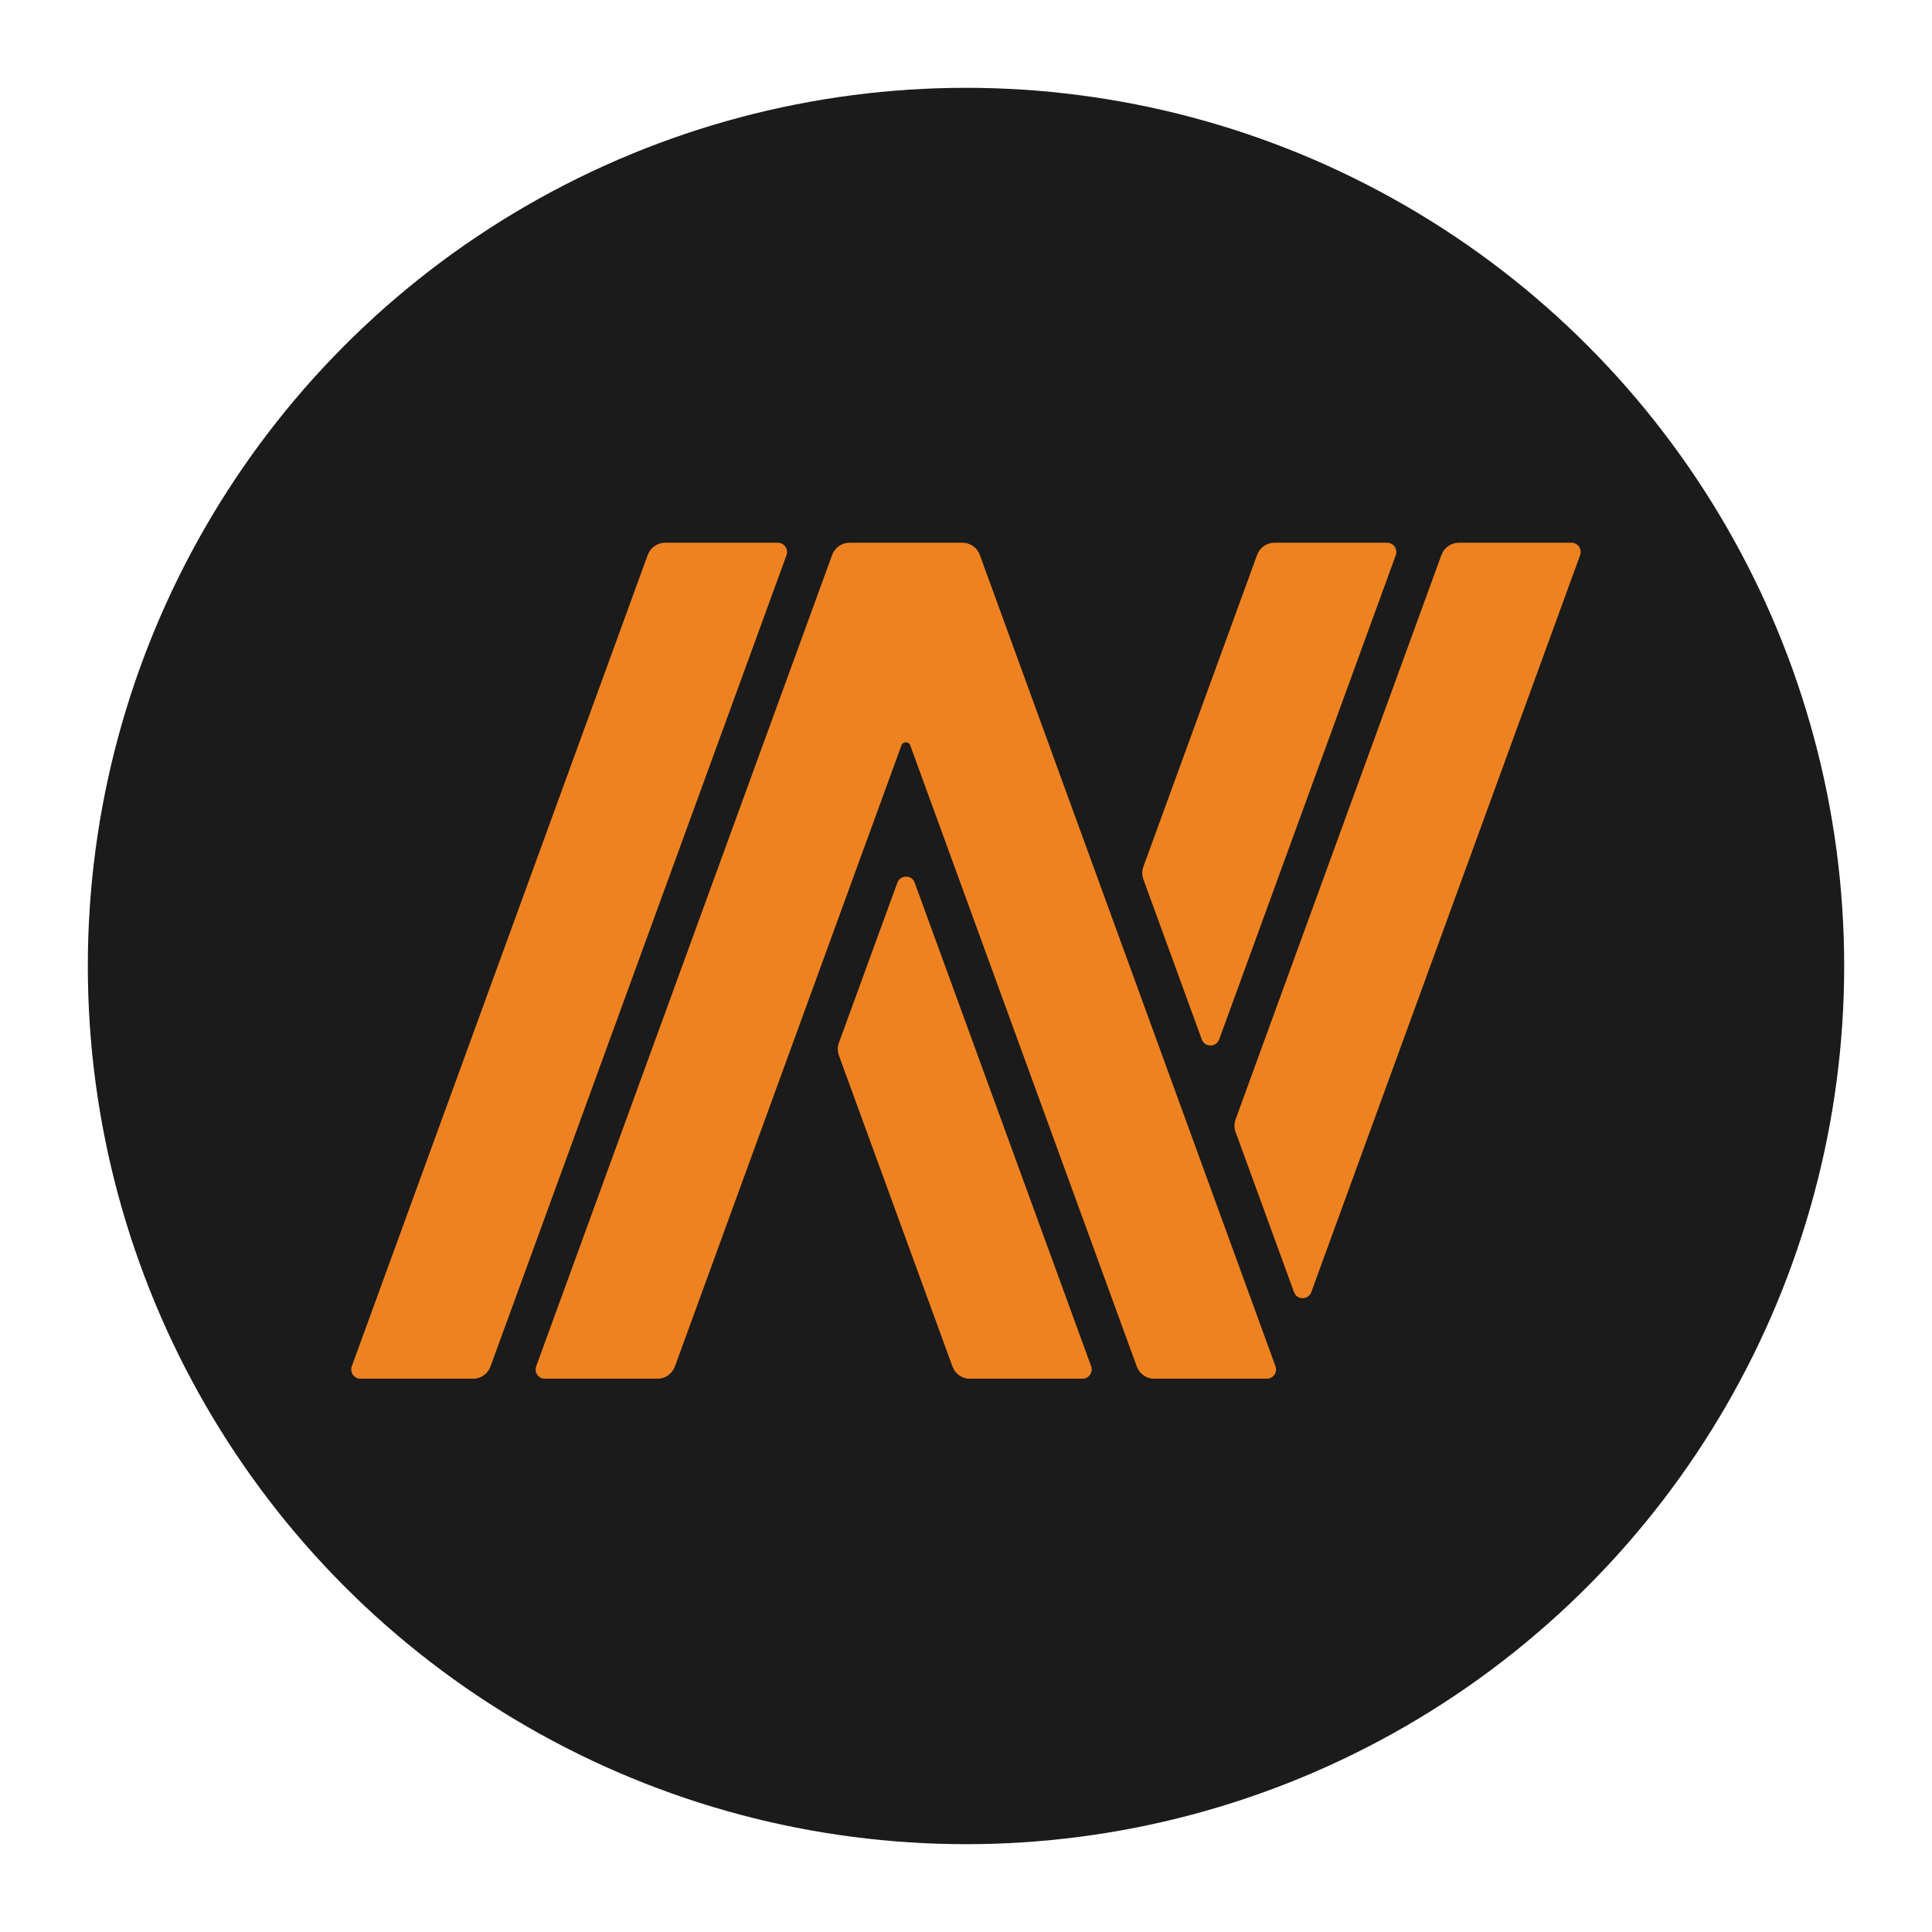
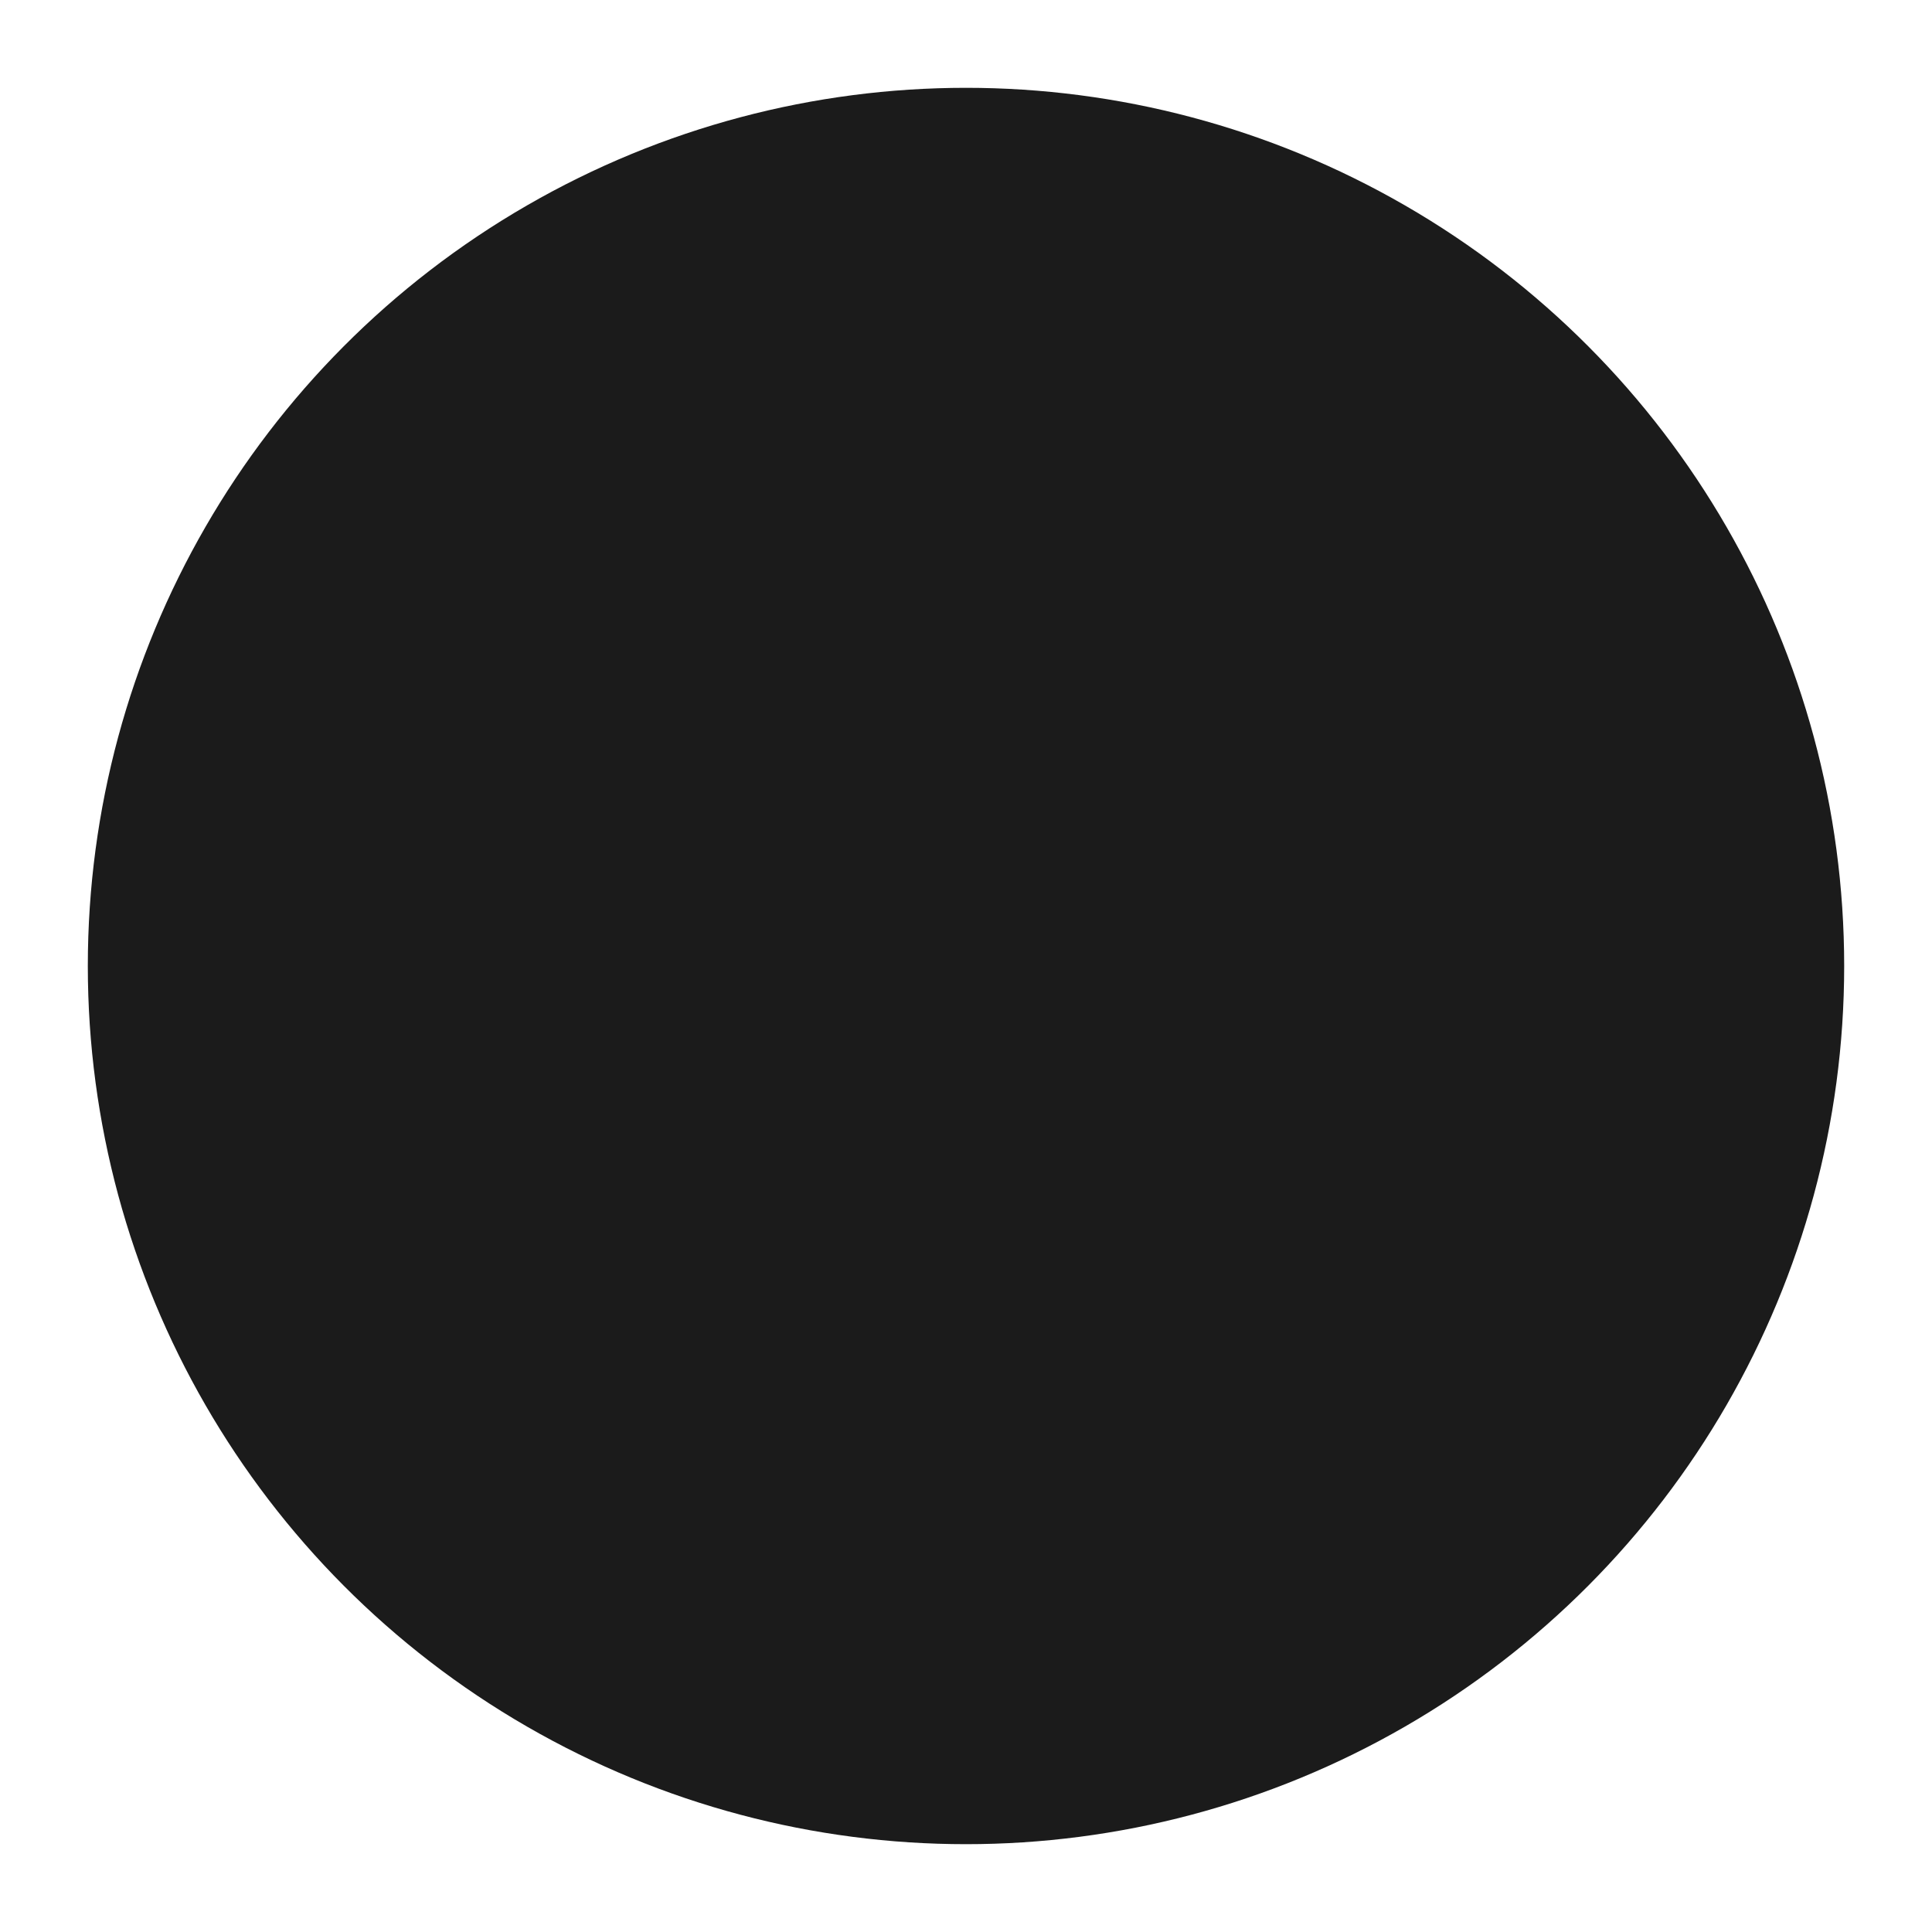
<svg xmlns="http://www.w3.org/2000/svg" width="22" height="22" viewBox="0 0 22 22" fill="none">
  <circle cx="11" cy="11" r="10" fill="url(#paint0_linear_3452_13448)" />
  <g clip-path="url(#clip0_3452_13448)">
-     <path d="M8.857 6.18H7.574C7.486 6.18 7.407 6.236 7.376 6.319L4.006 15.558C3.981 15.627 4.032 15.7 4.105 15.7H5.387C5.476 15.7 5.555 15.644 5.585 15.561L8.956 6.322C8.981 6.253 8.93 6.18 8.857 6.18ZM10.416 10.052C10.383 9.959 10.252 9.959 10.218 10.052L9.553 11.874C9.536 11.921 9.536 11.972 9.553 12.019L10.846 15.561C10.876 15.644 10.955 15.7 11.044 15.7H12.326C12.399 15.7 12.45 15.627 12.425 15.558L10.416 10.052ZM13.685 11.836C13.718 11.928 13.849 11.928 13.883 11.836L15.894 6.322C15.919 6.253 15.868 6.18 15.795 6.18H14.513C14.424 6.18 14.345 6.236 14.315 6.319L13.02 9.869C13.003 9.915 13.003 9.966 13.02 10.013L13.685 11.836ZM11.157 6.318C11.127 6.235 11.048 6.18 10.96 6.18H9.674C9.585 6.18 9.506 6.236 9.476 6.319L6.106 15.558C6.081 15.627 6.131 15.7 6.205 15.7H7.487C7.575 15.7 7.654 15.644 7.685 15.561L10.265 8.487C10.282 8.441 10.348 8.441 10.365 8.487L12.945 15.561C12.975 15.644 13.054 15.7 13.143 15.7H14.425C14.498 15.7 14.549 15.627 14.524 15.558L11.157 6.318ZM17.894 6.18H16.612C16.524 6.18 16.445 6.236 16.414 6.319L14.07 12.746C14.053 12.793 14.053 12.844 14.07 12.891L14.735 14.713C14.768 14.806 14.899 14.806 14.932 14.713L17.253 8.351L17.993 6.322C18.018 6.253 17.968 6.18 17.894 6.18Z" fill="#EF8220" />
-   </g>
+     </g>
  <defs>
    <linearGradient id="paint0_linear_3452_13448" x1="7.486" y1="3.703" x2="35.324" y2="-11.432" gradientUnits="userSpaceOnUse">
      <stop stop-color="#1B1B1B" />
    </linearGradient>
    <clipPath id="clip0_3452_13448">
      <rect width="14" height="9.519" fill="white" transform="translate(4 6.18)" />
    </clipPath>
  </defs>
</svg>